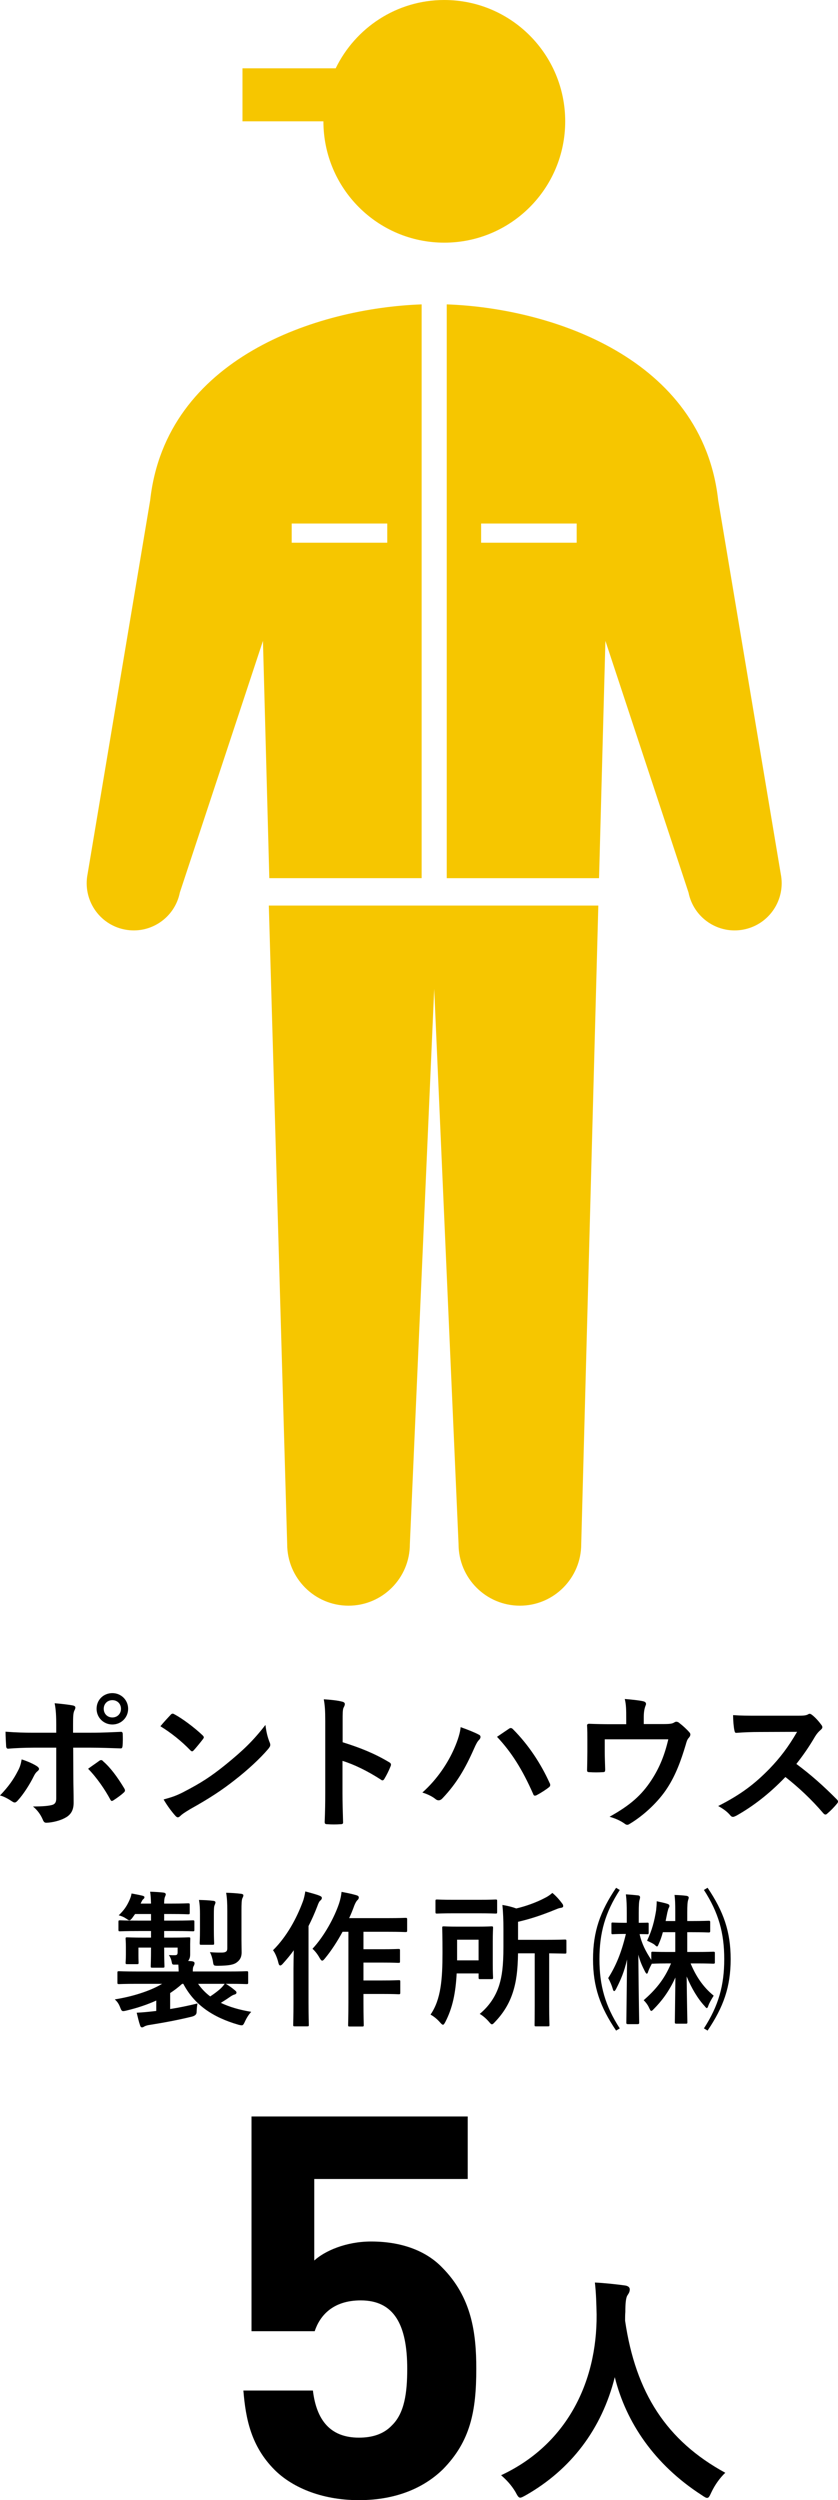
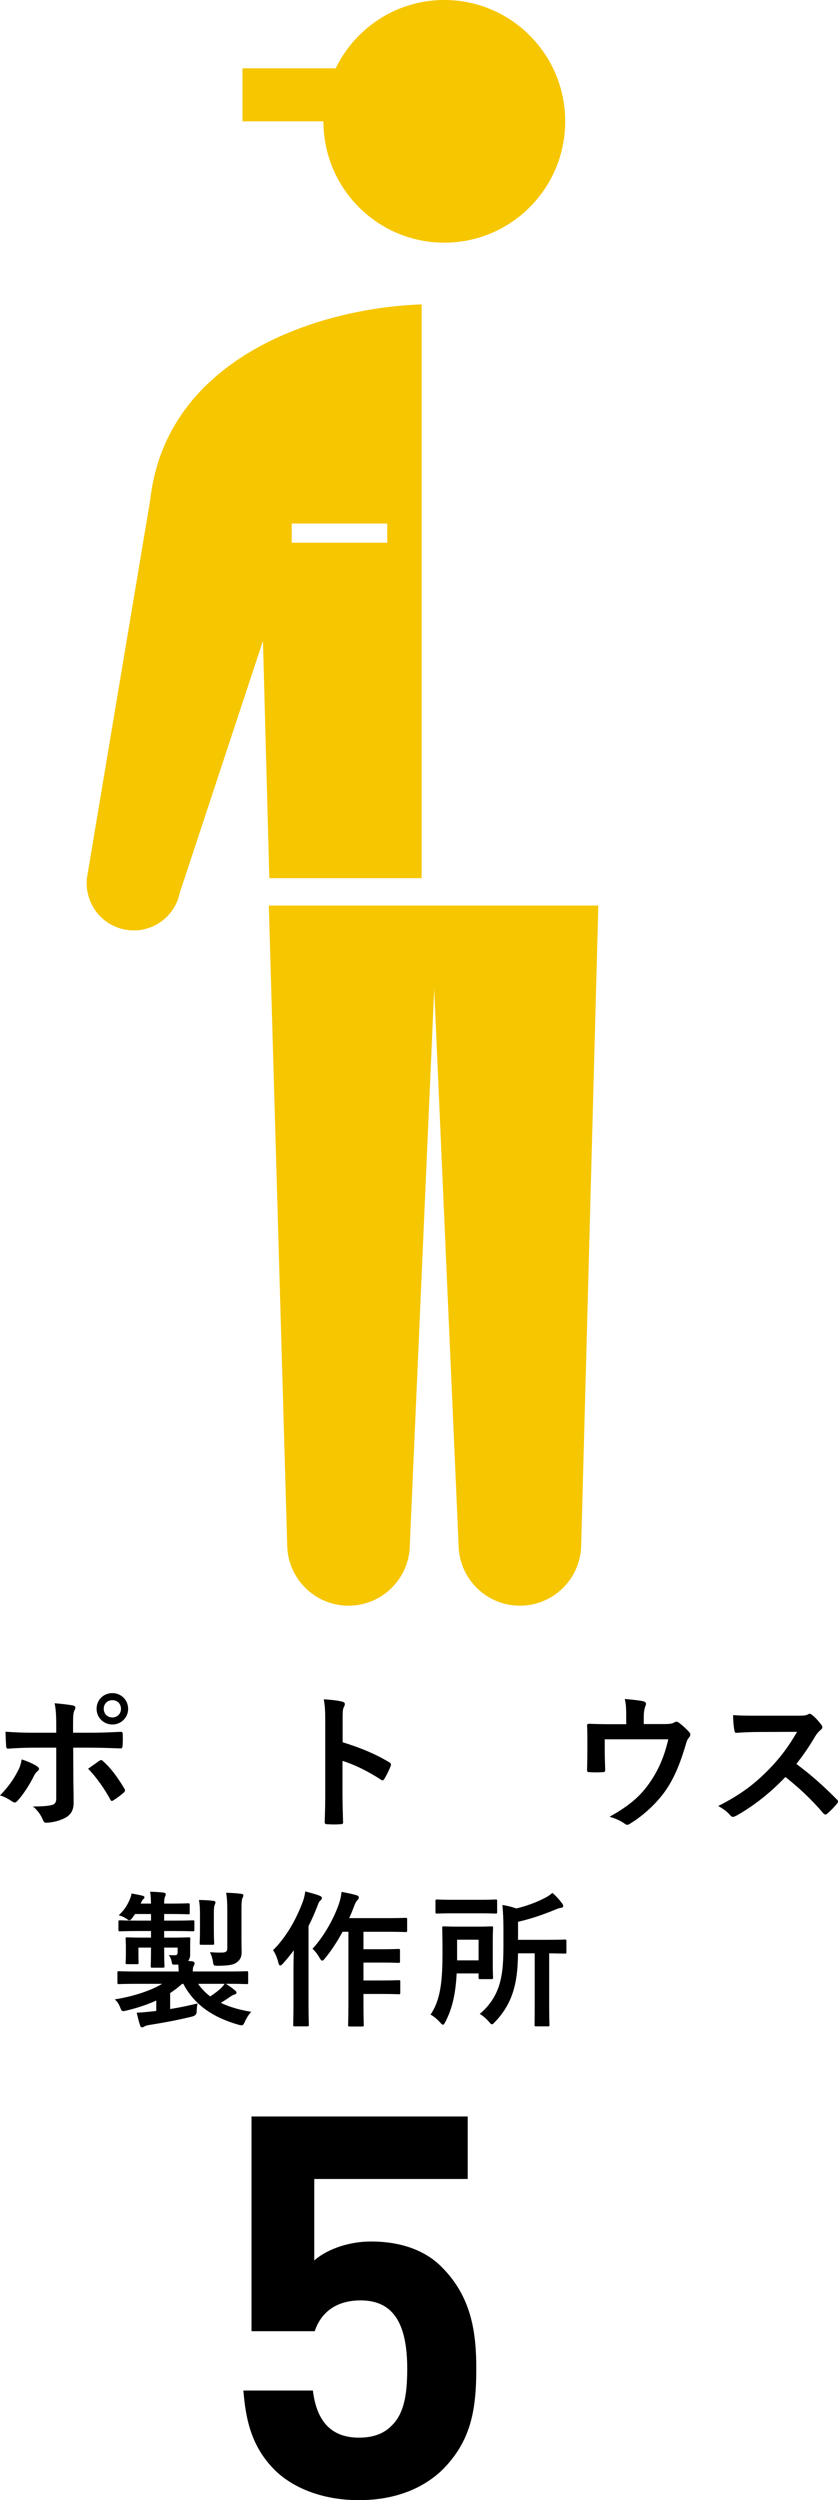
<svg xmlns="http://www.w3.org/2000/svg" id="b" viewBox="0 0 103 307">
  <defs>
    <style>.d{fill:#f6c600;}</style>
  </defs>
  <g id="c">
    <g>
      <g>
        <path d="M4.526,216.869c.287,.198,.395,.379,.072,.631-.18,.144-.306,.324-.449,.612-.468,.954-1.258,2.214-1.994,3.007-.215,.233-.358,.288-.628,.107-.521-.342-1.024-.63-1.526-.756,1.041-1.08,1.688-2.017,2.173-2.971,.269-.486,.395-.883,.485-1.459,.736,.234,1.418,.54,1.867,.828Zm2.388-4.952c0-1.134-.036-1.963-.198-2.773,.845,.072,1.779,.18,2.228,.27,.358,.072,.395,.252,.215,.595-.162,.306-.179,.72-.179,1.8v.955h2.208c1.562,0,2.784-.072,3.664-.108,.162-.018,.233,.09,.233,.288,.019,.468,.019,.937-.018,1.404-.019,.234-.072,.36-.251,.342-1.113-.035-2.479-.09-3.7-.09h-2.12l.018,3.638c0,.954,.036,1.729,.036,3.133,0,.882-.323,1.477-1.059,1.855-.575,.324-1.545,.576-2.299,.594-.216,0-.323-.107-.432-.378-.27-.63-.647-1.152-1.203-1.62,1.221,0,2.011-.072,2.442-.217,.287-.126,.413-.323,.413-.792v-6.212h-2.819c-1.024,0-2.264,.055-3.107,.126-.162,0-.234-.144-.234-.359-.018-.324-.072-1.135-.072-1.729,1.366,.107,2.461,.126,3.377,.126h2.855v-.847Zm5.28,4.304c.215-.162,.359-.108,.503,.071,.881,.757,1.743,1.927,2.569,3.296,.162,.27,.107,.396-.091,.558-.286,.271-.79,.63-1.203,.9-.198,.126-.287,.162-.413-.072-.647-1.206-1.634-2.665-2.729-3.782,.484-.359,.952-.666,1.365-.972Zm3.555-6.393c0,1.081-.861,1.927-1.939,1.927-1.077,0-1.939-.846-1.939-1.927,0-1.116,.862-1.926,1.939-1.926,1.078,0,1.939,.846,1.939,1.926Zm-2.999,0c0,.612,.449,1.063,1.06,1.063s1.06-.45,1.06-1.063c0-.611-.449-1.062-1.06-1.062s-1.06,.45-1.06,1.062Z" />
-         <path d="M20.971,210.567c.072-.09,.162-.144,.251-.144,.072,0,.144,.036,.234,.09,.916,.486,2.407,1.585,3.431,2.557,.107,.108,.162,.181,.162,.252,0,.072-.036,.145-.108,.234-.27,.36-.862,1.08-1.113,1.351-.09,.09-.144,.144-.215,.144-.072,0-.144-.054-.234-.144-1.077-1.116-2.371-2.143-3.663-2.936,.395-.485,.916-1.044,1.257-1.404Zm1.562,9.49c2.192-1.135,3.359-1.891,5.172-3.349,2.192-1.783,3.395-2.936,4.921-4.899,.108,.9,.27,1.513,.503,2.108,.055,.126,.091,.233,.091,.342,0,.162-.091,.306-.287,.54-.953,1.116-2.497,2.557-4.131,3.818-1.49,1.17-2.999,2.179-5.424,3.53-.808,.485-1.041,.666-1.203,.828-.108,.107-.216,.18-.323,.18-.09,0-.198-.072-.306-.198-.449-.504-1.005-1.242-1.437-1.998,.917-.252,1.473-.414,2.424-.9Z" />
        <path d="M42.113,213.934c2.192,.685,3.933,1.387,5.711,2.449,.198,.107,.287,.233,.198,.468-.233,.594-.52,1.152-.772,1.567-.071,.126-.143,.198-.233,.198-.055,0-.126-.019-.198-.09-1.652-1.063-3.269-1.855-4.723-2.305v3.979c0,1.171,.036,2.234,.072,3.53,.018,.216-.072,.271-.323,.271-.521,.036-1.078,.036-1.598,0-.251,0-.341-.055-.341-.271,.054-1.332,.071-2.395,.071-3.547v-8.859c0-1.351-.054-1.945-.179-2.665,.826,.054,1.724,.144,2.245,.288,.251,.054,.341,.162,.341,.306,0,.108-.054,.252-.144,.414-.126,.234-.126,.685-.126,1.694v2.574Z" />
-         <path d="M55.811,214.745c.484-1.099,.754-2.017,.807-2.665,.917,.324,1.724,.648,2.227,.918,.162,.072,.216,.181,.216,.288,0,.126-.072,.252-.18,.36-.197,.198-.341,.45-.628,1.099-1.06,2.395-2.12,4.232-3.844,6.05-.162,.18-.322,.27-.503,.27-.143,0-.269-.054-.413-.18-.359-.288-.934-.576-1.58-.774,1.885-1.674,3.178-3.727,3.897-5.366Zm6.716-2.449c.09-.071,.18-.107,.251-.107,.09,0,.162,.036,.27,.144,1.958,1.963,3.466,4.304,4.508,6.609,.054,.09,.071,.162,.071,.252,0,.107-.054,.198-.179,.288-.341,.27-.916,.648-1.49,.954-.234,.108-.359,.072-.432-.162-1.329-3.007-2.658-5.114-4.436-7.005,.647-.433,1.132-.774,1.437-.973Z" />
        <path d="M81.531,211.702c.845,0,1.114-.054,1.347-.198,.072-.054,.162-.09,.251-.09,.144,0,.287,.072,.395,.18,.359,.271,.88,.738,1.203,1.116,.09,.091,.126,.181,.126,.271,0,.144-.071,.271-.179,.397-.234,.233-.305,.576-.395,.882-.556,1.855-1.203,3.673-2.263,5.294-1.041,1.62-2.819,3.331-4.634,4.412-.107,.072-.197,.107-.287,.107-.126,0-.233-.071-.377-.18-.556-.378-1.077-.594-1.796-.811,2.533-1.404,3.933-2.647,5.137-4.484,1.005-1.53,1.634-3.097,2.083-5.024h-7.812v1.513c0,.721,.036,1.459,.054,2.179,0,.288-.054,.342-.287,.342-.539,.036-1.113,.036-1.652,0-.234,0-.287-.054-.287-.27,.018-.919,.036-1.513,.036-2.233v-1.459c0-.576,0-1.225-.036-1.746-.018-.162,.09-.234,.251-.234,.845,.036,1.832,.054,2.73,.054h1.831v-.702c0-.954,0-1.693-.179-2.395,.88,.072,1.724,.162,2.227,.271,.359,.071,.468,.27,.323,.558-.09,.252-.215,.63-.215,1.387v.864h2.406Z" />
        <path d="M98.079,210.675c.646,0,.969-.019,1.239-.162,.072-.054,.126-.072,.198-.072,.107,0,.197,.072,.305,.145,.413,.324,.826,.792,1.168,1.26,.054,.091,.09,.162,.09,.234,0,.108-.072,.234-.234,.36-.234,.198-.467,.468-.664,.792-.736,1.261-1.437,2.269-2.299,3.367,1.724,1.278,3.323,2.683,4.975,4.358,.09,.09,.144,.18,.144,.252s-.036,.162-.126,.27c-.342,.415-.755,.847-1.204,1.225-.072,.072-.143,.108-.215,.108-.09,0-.162-.055-.251-.145-1.509-1.765-3.054-3.187-4.67-4.465-2.029,2.124-4.076,3.656-6.034,4.753-.162,.072-.287,.145-.413,.145-.108,0-.215-.054-.305-.162-.395-.486-.917-.847-1.509-1.171,2.801-1.422,4.472-2.7,6.322-4.591,1.293-1.351,2.28-2.629,3.376-4.52l-4.634,.019c-.934,0-1.867,.035-2.837,.107-.143,.019-.198-.107-.234-.306-.09-.378-.162-1.243-.162-1.873,.97,.072,1.868,.072,3.035,.072h4.939Z" />
        <path d="M16.857,243.598c-1.581,0-2.12,.036-2.227,.036-.18,0-.198-.018-.198-.198v-1.189c0-.18,.018-.197,.198-.197,.107,0,.646,.035,2.227,.035h5.1c0-.27-.018-.558-.036-.846h-.377c-.341,.018-.377,0-.432-.288-.054-.306-.161-.612-.358-.882,.269,.018,.503,.018,.718,.018,.306,0,.359-.108,.359-.378v-.559h-1.652v.054c0,1.423,.036,2.125,.036,2.234,0,.162-.019,.18-.198,.18h-1.294c-.179,0-.197-.018-.197-.18,0-.126,.035-.811,.035-2.234v-.054h-1.544v.954c0,.576,.018,.774,.018,.883,0,.18-.018,.198-.198,.198h-1.203c-.179,0-.198-.019-.198-.198,0-.126,.036-.307,.036-.99v-.919c0-.666-.036-.882-.036-1.008,0-.162,.019-.18,.198-.18,.126,0,.647,.035,2.156,.035h.771v-.81h-1.49c-1.652,0-2.209,.036-2.316,.036-.18,0-.198-.019-.198-.217v-.918c0-.198,.018-.216,.198-.216,.107,0,.664,.036,2.316,.036h1.49v-.811h-1.957l-.323,.45c-.162,.216-.27,.324-.377,.324-.108,0-.216-.09-.432-.234-.269-.18-.539-.288-.88-.378,.664-.648,.969-1.099,1.293-1.801,.144-.324,.234-.558,.287-.882,.468,.09,.881,.162,1.33,.27,.179,.055,.251,.09,.251,.198,0,.09-.055,.162-.126,.216-.091,.072-.162,.162-.287,.45l-.055,.108h1.275c-.018-.612-.035-1.009-.107-1.459,.611,.019,1.185,.055,1.634,.108,.179,.019,.287,.108,.287,.198,0,.144-.072,.252-.126,.397-.055,.197-.072,.432-.072,.756h.862c1.49,0,1.975-.036,2.084-.036,.179,0,.197,.019,.197,.216v.937c0,.18-.018,.198-.197,.198-.108,0-.593-.036-2.084-.036h-.862v.811h1.239c1.634,0,2.173-.036,2.281-.036,.179,0,.197,.018,.197,.216v.918c0,.198-.018,.217-.197,.217-.108,0-.647-.036-2.281-.036h-1.239v.81h.862c1.509,0,2.029-.035,2.155-.035,.18,0,.198,.018,.198,.18,0,.108-.018,.271-.018,.685v1.242c0,.288-.055,.54-.251,.792l.467,.036c.234,.036,.323,.126,.323,.234,0,.107-.019,.197-.108,.359-.09,.145-.107,.324-.107,.666h4.381c1.581,0,2.12-.035,2.227-.035,.18,0,.198,.018,.198,.197v1.189c0,.181-.018,.198-.198,.198-.107,0-.646-.036-2.227-.036h-.323c.449,.271,.772,.505,1.132,.811,.126,.108,.179,.162,.179,.271,0,.126-.107,.197-.233,.233-.18,.054-.306,.108-.611,.324-.306,.216-.683,.45-1.077,.702,1.059,.504,2.299,.864,3.735,1.099-.286,.306-.556,.72-.771,1.189-.251,.54-.27,.522-.808,.396-3.233-.936-5.442-2.503-6.771-5.024h-.143c-.449,.414-.953,.792-1.473,1.135v1.962c1.131-.18,2.173-.396,3.359-.684-.055,.288-.091,.612-.108,1.099q-.019,.378-.593,.522c-1.867,.45-3.466,.738-5.154,1.009-.306,.036-.557,.126-.647,.18-.126,.072-.198,.126-.305,.126-.126,0-.198-.072-.251-.252-.162-.468-.287-1.026-.413-1.549,.7-.035,1.275-.09,1.921-.161l.485-.055v-1.278c-1.113,.504-2.352,.918-3.646,1.225-.539,.126-.592,.144-.79-.378-.162-.414-.323-.685-.664-.99,2.084-.324,4.328-1.009,5.819-1.909h-3.071Zm7.489,0c.413,.595,.917,1.116,1.491,1.549,.467-.307,.897-.63,1.221-.918,.216-.198,.395-.397,.557-.631h-3.269Zm.234-8.499c0-.631-.019-1.207-.126-1.801,.682,.018,1.149,.036,1.76,.108,.179,.018,.269,.09,.269,.197,0,.127-.071,.234-.107,.343-.072,.18-.091,.432-.091,1.152v1.836c0,1.063,.036,1.549,.036,1.657,0,.197-.018,.216-.197,.216h-1.383c-.18,0-.198-.019-.198-.216,0-.108,.036-.595,.036-1.657v-1.836Zm5.1,3.079c0,.63,.019,1.152,.019,1.567,0,.485-.144,.882-.575,1.206-.413,.324-1.06,.414-2.281,.432-.575,0-.592,0-.664-.485-.072-.45-.215-.883-.377-1.189,.611,.054,.916,.054,1.418,.054,.521,0,.719-.126,.719-.523v-4.555c0-.973-.036-1.639-.144-2.269,.719,.018,1.204,.054,1.832,.126,.179,.018,.287,.09,.287,.18,0,.162-.072,.252-.126,.378-.09,.234-.108,.612-.108,1.549v3.53Z" />
        <path d="M36.072,241.743c0-.666,.018-1.477,.036-2.269-.413,.595-.881,1.135-1.347,1.656-.126,.145-.234,.217-.305,.217-.108,0-.18-.091-.234-.307-.144-.63-.413-1.242-.664-1.567,1.706-1.693,2.891-3.908,3.646-5.924,.161-.414,.251-.864,.322-1.296,.647,.18,1.24,.324,1.743,.522,.215,.09,.287,.162,.287,.271,0,.126-.036,.198-.179,.324-.127,.107-.216,.252-.395,.756-.306,.792-.664,1.603-1.06,2.377v9.382c0,1.765,.036,2.647,.036,2.737,0,.181-.019,.198-.198,.198h-1.526c-.179,0-.198-.018-.198-.198,0-.107,.036-.972,.036-2.737v-4.142Zm6.034-4.537c-.628,1.152-1.365,2.305-2.155,3.259-.162,.198-.252,.288-.342,.288-.107,0-.198-.107-.341-.36-.27-.485-.593-.864-.862-1.098,1.437-1.53,2.712-3.871,3.287-5.619,.143-.45,.251-.954,.287-1.368,.664,.126,1.221,.234,1.778,.397,.216,.054,.342,.144,.342,.27s-.036,.234-.162,.342c-.126,.108-.306,.415-.468,.883-.162,.432-.341,.882-.556,1.332h4.687c1.598,0,2.137-.036,2.227-.036,.198,0,.215,.019,.215,.217v1.315c0,.197-.018,.216-.215,.216-.09,0-.628-.036-2.227-.036h-2.927v2.143h2.299c1.418,0,1.885-.036,1.993-.036,.18,0,.198,.019,.198,.198v1.315c0,.18-.018,.198-.198,.198-.108,0-.575-.036-1.993-.036h-2.299v2.196h2.299c1.437,0,1.921-.036,2.029-.036,.179,0,.198,.019,.198,.181v1.332c0,.198-.019,.216-.198,.216-.108,0-.592-.036-2.029-.036h-2.299v.991c0,1.8,.035,2.719,.035,2.809,0,.18-.018,.198-.197,.198h-1.527c-.179,0-.197-.019-.197-.198,0-.108,.036-1.009,.036-2.809v-8.626h-.719Z" />
        <path d="M56.13,242.32c-.126,2.395-.503,4.232-1.383,5.943-.126,.233-.198,.359-.305,.359-.09,0-.198-.107-.359-.288-.359-.414-.79-.756-1.167-.954,1.293-1.872,1.472-4.375,1.472-7.634,0-1.963-.035-2.9-.035-3.007,0-.181,.018-.198,.197-.198,.126,0,.521,.036,1.815,.036h2.244c1.275,0,1.707-.036,1.796-.036,.179,0,.198,.018,.198,.198,0,.107-.036,.594-.036,1.674v2.755c0,1.099,.036,1.53,.036,1.639,0,.198-.019,.216-.198,.216h-1.383c-.179,0-.198-.018-.198-.216v-.486h-2.693Zm2.693-9.039c1.491,0,1.976-.036,2.084-.036,.18,0,.198,.018,.198,.197v1.315c0,.198-.018,.217-.198,.217-.107,0-.592-.036-2.084-.036h-3.017c-1.473,0-1.975,.036-2.084,.036-.179,0-.198-.019-.198-.217v-1.315c0-.18,.019-.197,.198-.197,.108,0,.611,.036,2.084,.036h3.017Zm-2.64,4.898v2.538h2.64v-2.538h-2.64Zm7.49,1.674c-.036,2.053-.198,3.421-.629,4.772-.449,1.404-1.185,2.593-2.208,3.656-.18,.198-.27,.288-.378,.288-.09,0-.179-.09-.358-.306-.323-.379-.719-.721-1.132-.973,1.149-.954,1.975-2.161,2.407-3.583,.305-1.026,.503-2.197,.503-4.663v-2.197c0-1.08-.036-1.962-.126-2.935,.628,.107,1.167,.234,1.706,.432,1.096-.252,2.479-.738,3.484-1.278,.413-.198,.647-.378,.952-.63,.414,.342,.845,.811,1.185,1.278,.108,.126,.144,.216,.144,.36,0,.107-.126,.18-.287,.198-.198,.018-.377,.09-.683,.216-1.526,.63-3.071,1.152-4.579,1.494v2.215h3.287c1.76,0,2.352-.036,2.461-.036,.179,0,.197,.019,.197,.198v1.332c0,.181-.018,.198-.197,.198-.108,0-.611-.018-1.922-.036v6.537c0,1.441,.036,2.143,.036,2.251,0,.162-.019,.18-.18,.18h-1.473c-.162,0-.179-.018-.179-.18,0-.126,.018-.811,.018-2.251v-6.537h-2.047Z" />
-         <path d="M76.176,232.074c-1.796,2.774-2.497,5.276-2.497,8.5,0,3.223,.7,5.726,2.497,8.499l-.449,.271c-1.958-2.9-2.837-5.367-2.837-8.769,0-3.404,.88-5.871,2.837-8.769l.449,.27Zm5.675,9.021c-1.113,0-1.581,.036-1.652,.036q-.036,0-.072-.018c-.215,.396-.359,.702-.449,.954-.108,.378-.215,.378-.395,.036-.322-.63-.61-1.225-.826-2.089,.055,5.888,.108,8.302,.108,8.391s-.072,.145-.162,.145h-1.258c-.107,0-.162-.055-.162-.145s.036-2.431,.091-7.797c-.359,1.548-.772,2.485-1.33,3.583-.198,.396-.341,.414-.449-.036-.09-.307-.269-.774-.539-1.261,.952-1.513,1.617-3.097,2.173-5.42h-.323c-.807,0-1.257,.036-1.347,.036-.071,0-.107-.054-.107-.126v-1.189c0-.071,.036-.126,.107-.126,.072,0,.54,.036,1.366,.036h.413v-1.152c0-1.063-.019-1.548-.108-2.341,.575,.036,1.006,.072,1.49,.126,.18,.019,.234,.108,.252,.217,0,.09-.019,.18-.055,.306-.072,.198-.107,.648-.107,1.656v1.189h.179c.539,0,.862-.018,.934-.018,.054,0,.107,.036,.107,.107v1.171c0,.09-.054,.144-.107,.144-.072,0-.377-.018-.881-.018h-.126c.251,1.152,.736,2.107,1.437,3.169v-.9c0-.072,.055-.108,.144-.108,.071,0,.592,.036,1.886,.036h.916v-2.431h-1.526c-.126,.486-.306,1.009-.521,1.477-.143,.342-.179,.36-.467,.09-.162-.162-.593-.342-.952-.522,.61-1.278,.897-2.413,1.113-3.728,.036-.342,.071-.72,.071-1.116,.468,.108,.97,.198,1.33,.324,.198,.072,.234,.144,.234,.252,0,.072-.019,.144-.091,.252-.054,.126-.09,.252-.162,.54-.071,.324-.143,.721-.215,1.063h1.185v-1.063c0-1.134-.018-1.548-.09-2.143,.592,.019,1.041,.054,1.473,.108,.179,.036,.269,.107,.269,.216,0,.09-.018,.162-.071,.306-.072,.217-.108,.648-.108,1.531v1.044h.592c1.275,0,1.994-.036,2.101-.036,.072,0,.127,.054,.127,.126v1.171c0,.09-.055,.144-.144,.144s-.772-.036-2.101-.036h-.575v2.431h1.131c1.366,0,2.011-.036,2.102-.036,.09,0,.162,.036,.162,.108v1.242c0,.09-.072,.126-.162,.126-.091,0-.808-.036-1.958-.036h-.862c.628,1.513,1.49,2.864,2.837,3.962-.305,.485-.557,.936-.647,1.206-.143,.414-.197,.414-.467,.072-.826-.883-1.616-2.197-2.209-3.638,.036,3.224,.09,5.583,.09,5.655,0,.09-.036,.144-.126,.144h-1.275c-.09,0-.143-.054-.143-.144,0-.072,.036-2.377,.071-5.529-.807,1.783-1.759,2.972-2.676,3.89-.305,.324-.341,.288-.539-.126-.108-.252-.305-.595-.683-.973,1.347-1.189,2.515-2.467,3.359-4.52h-.628Zm5.119-9.291c1.957,2.899,2.837,5.366,2.837,8.769,0,3.403-.881,5.87-2.837,8.769l-.449-.271c1.795-2.773,2.497-5.276,2.497-8.499,0-3.224-.701-5.726-2.497-8.5l.449-.27Z" />
      </g>
      <g>
-         <path d="M87.456,305.997c-.242,.515-.332,.727-.544,.727-.151,0-.332-.121-.694-.363-5.765-3.722-9.266-8.896-10.654-14.464-1.599,6.384-5.402,11.348-10.925,14.494-.332,.182-.544,.303-.695,.303-.211,0-.332-.212-.604-.727-.512-.847-1.116-1.483-1.75-2.027,7.938-3.693,11.801-11.258,11.74-19.73-.03-1.332-.06-2.603-.211-3.934,1.178,.061,2.626,.212,3.712,.363,.393,.061,.574,.241,.574,.483,0,.333-.151,.515-.302,.757-.181,.303-.242,1.028-.242,1.997-.03,.363-.03,.726-.03,1.089,1.298,8.867,5.101,14.738,12.314,18.672-.695,.665-1.267,1.483-1.69,2.36Z" />
        <path d="M54.435,303.217c-2.108,2.059-5.436,3.783-10.318,3.783-4.827,0-8.377-1.724-10.374-3.727-2.885-2.892-3.55-6.285-3.828-9.734h8.544c.443,3.671,2.163,5.786,5.658,5.786,1.664,0,3.051-.445,4.049-1.502,1.554-1.502,1.887-4.005,1.887-6.953,0-5.396-1.609-8.399-5.714-8.399-3.495,0-5.049,1.946-5.659,3.783h-7.766v-26.366h26.574v7.675h-18.862v10.013c1.275-1.168,3.883-2.336,6.99-2.336,3.883,0,6.823,1.224,8.709,3.17,3.662,3.671,4.217,8.065,4.217,12.46,0,5.228-.722,8.899-4.106,12.348Z" />
      </g>
      <g>
        <path class="d" d="M54.61,0c-5.874,0-10.937,3.427-13.35,8.389h-11.456v6.51h9.947c0,8.23,6.653,14.898,14.859,14.898,8.207,0,14.86-6.668,14.86-14.898,0-8.227-6.653-14.898-14.86-14.898Z" />
        <g>
          <path class="d" d="M33.041,111.197l2.257,78.414c0,4.171,3.374,7.555,7.538,7.555,4.162,0,7.54-3.385,7.54-7.555l2.993-68.191,2.993,68.191c0,4.171,3.376,7.555,7.54,7.555,4.162,0,7.537-3.385,7.537-7.555l2.102-78.414H33.041Z" />
-           <path class="d" d="M95.963,107.304l-7.689-45.877c-1.935-17.458-20.523-23.598-33.365-24.052V107.833h18.721l.782-29.138,10.214,30.898c.629,3.14,3.677,5.174,6.808,4.541,3.133-.63,5.161-3.686,4.529-6.829Zm-25.083-40.661h-11.745v-2.357h11.745v2.357Z" />
          <path class="d" d="M15.298,114.133c3.132,.633,6.18-1.401,6.808-4.541l10.214-30.898,.782,29.138h18.721V37.376c-12.842,.454-31.43,6.593-33.365,24.052l-7.689,45.877c-.632,3.143,1.396,6.199,4.529,6.829Zm20.555-49.847h11.745s0,2.357,0,2.357h-11.745s0-2.357,0-2.357Z" />
        </g>
      </g>
    </g>
  </g>
</svg>